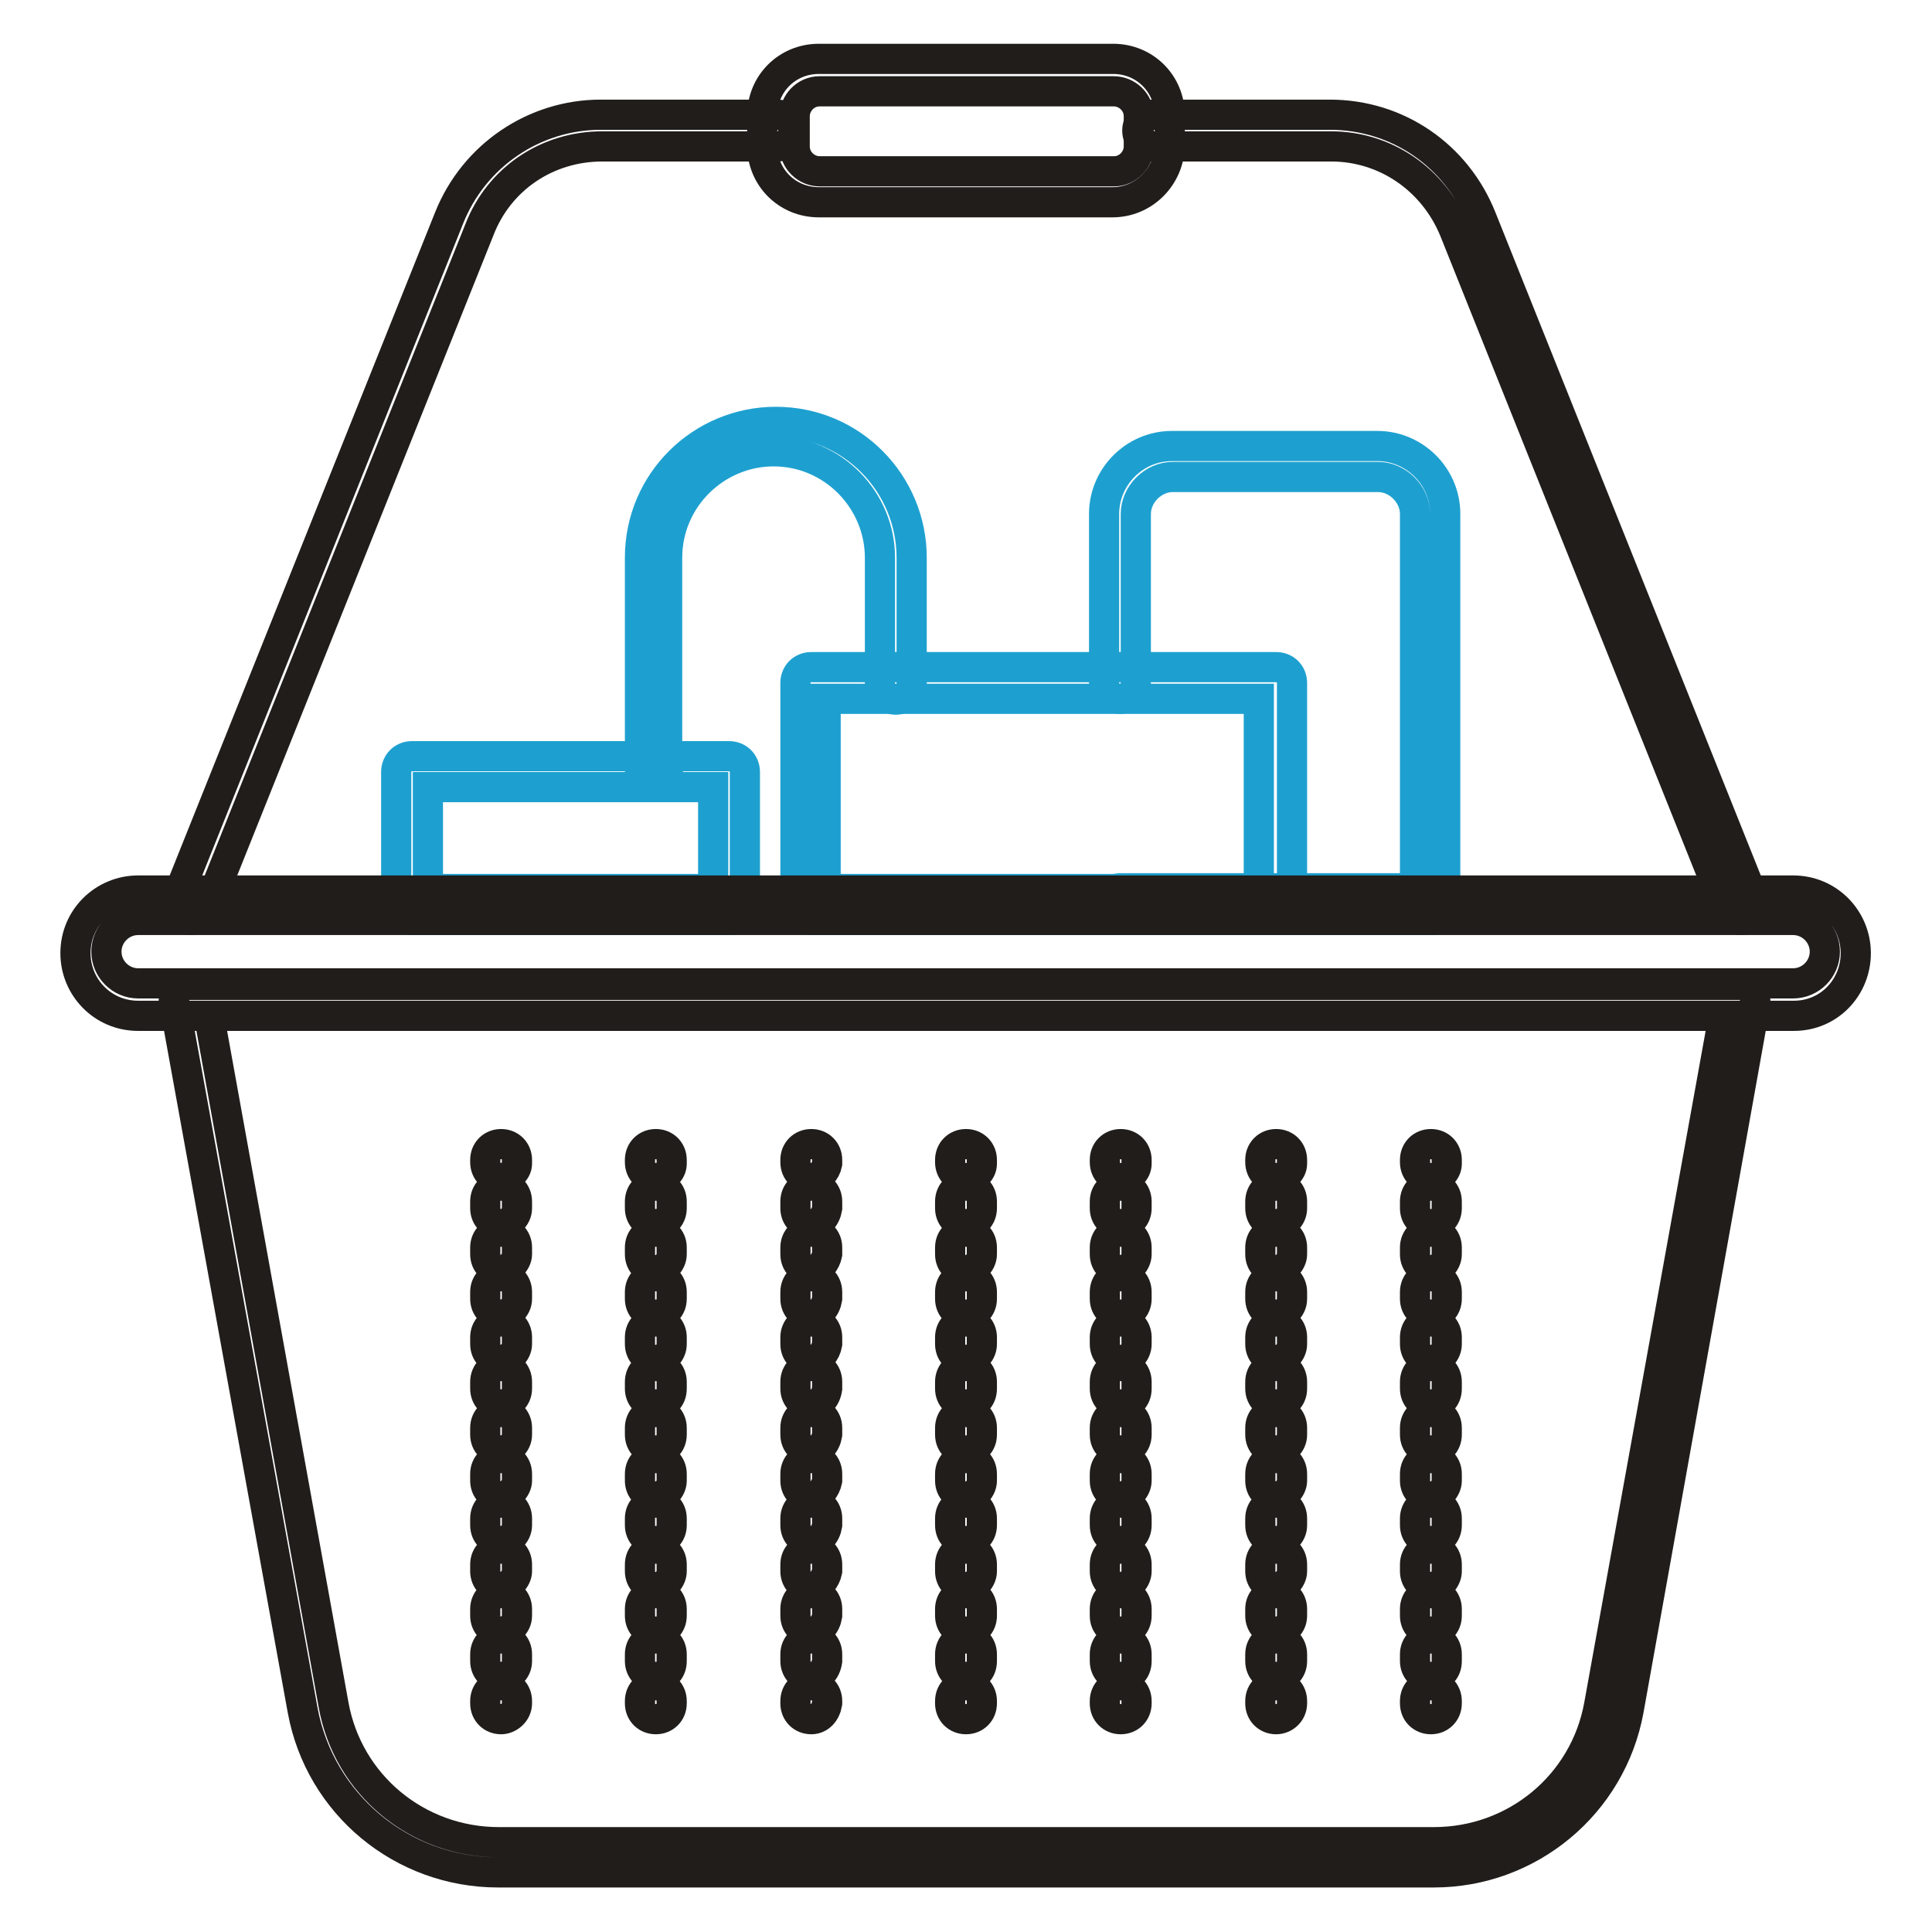
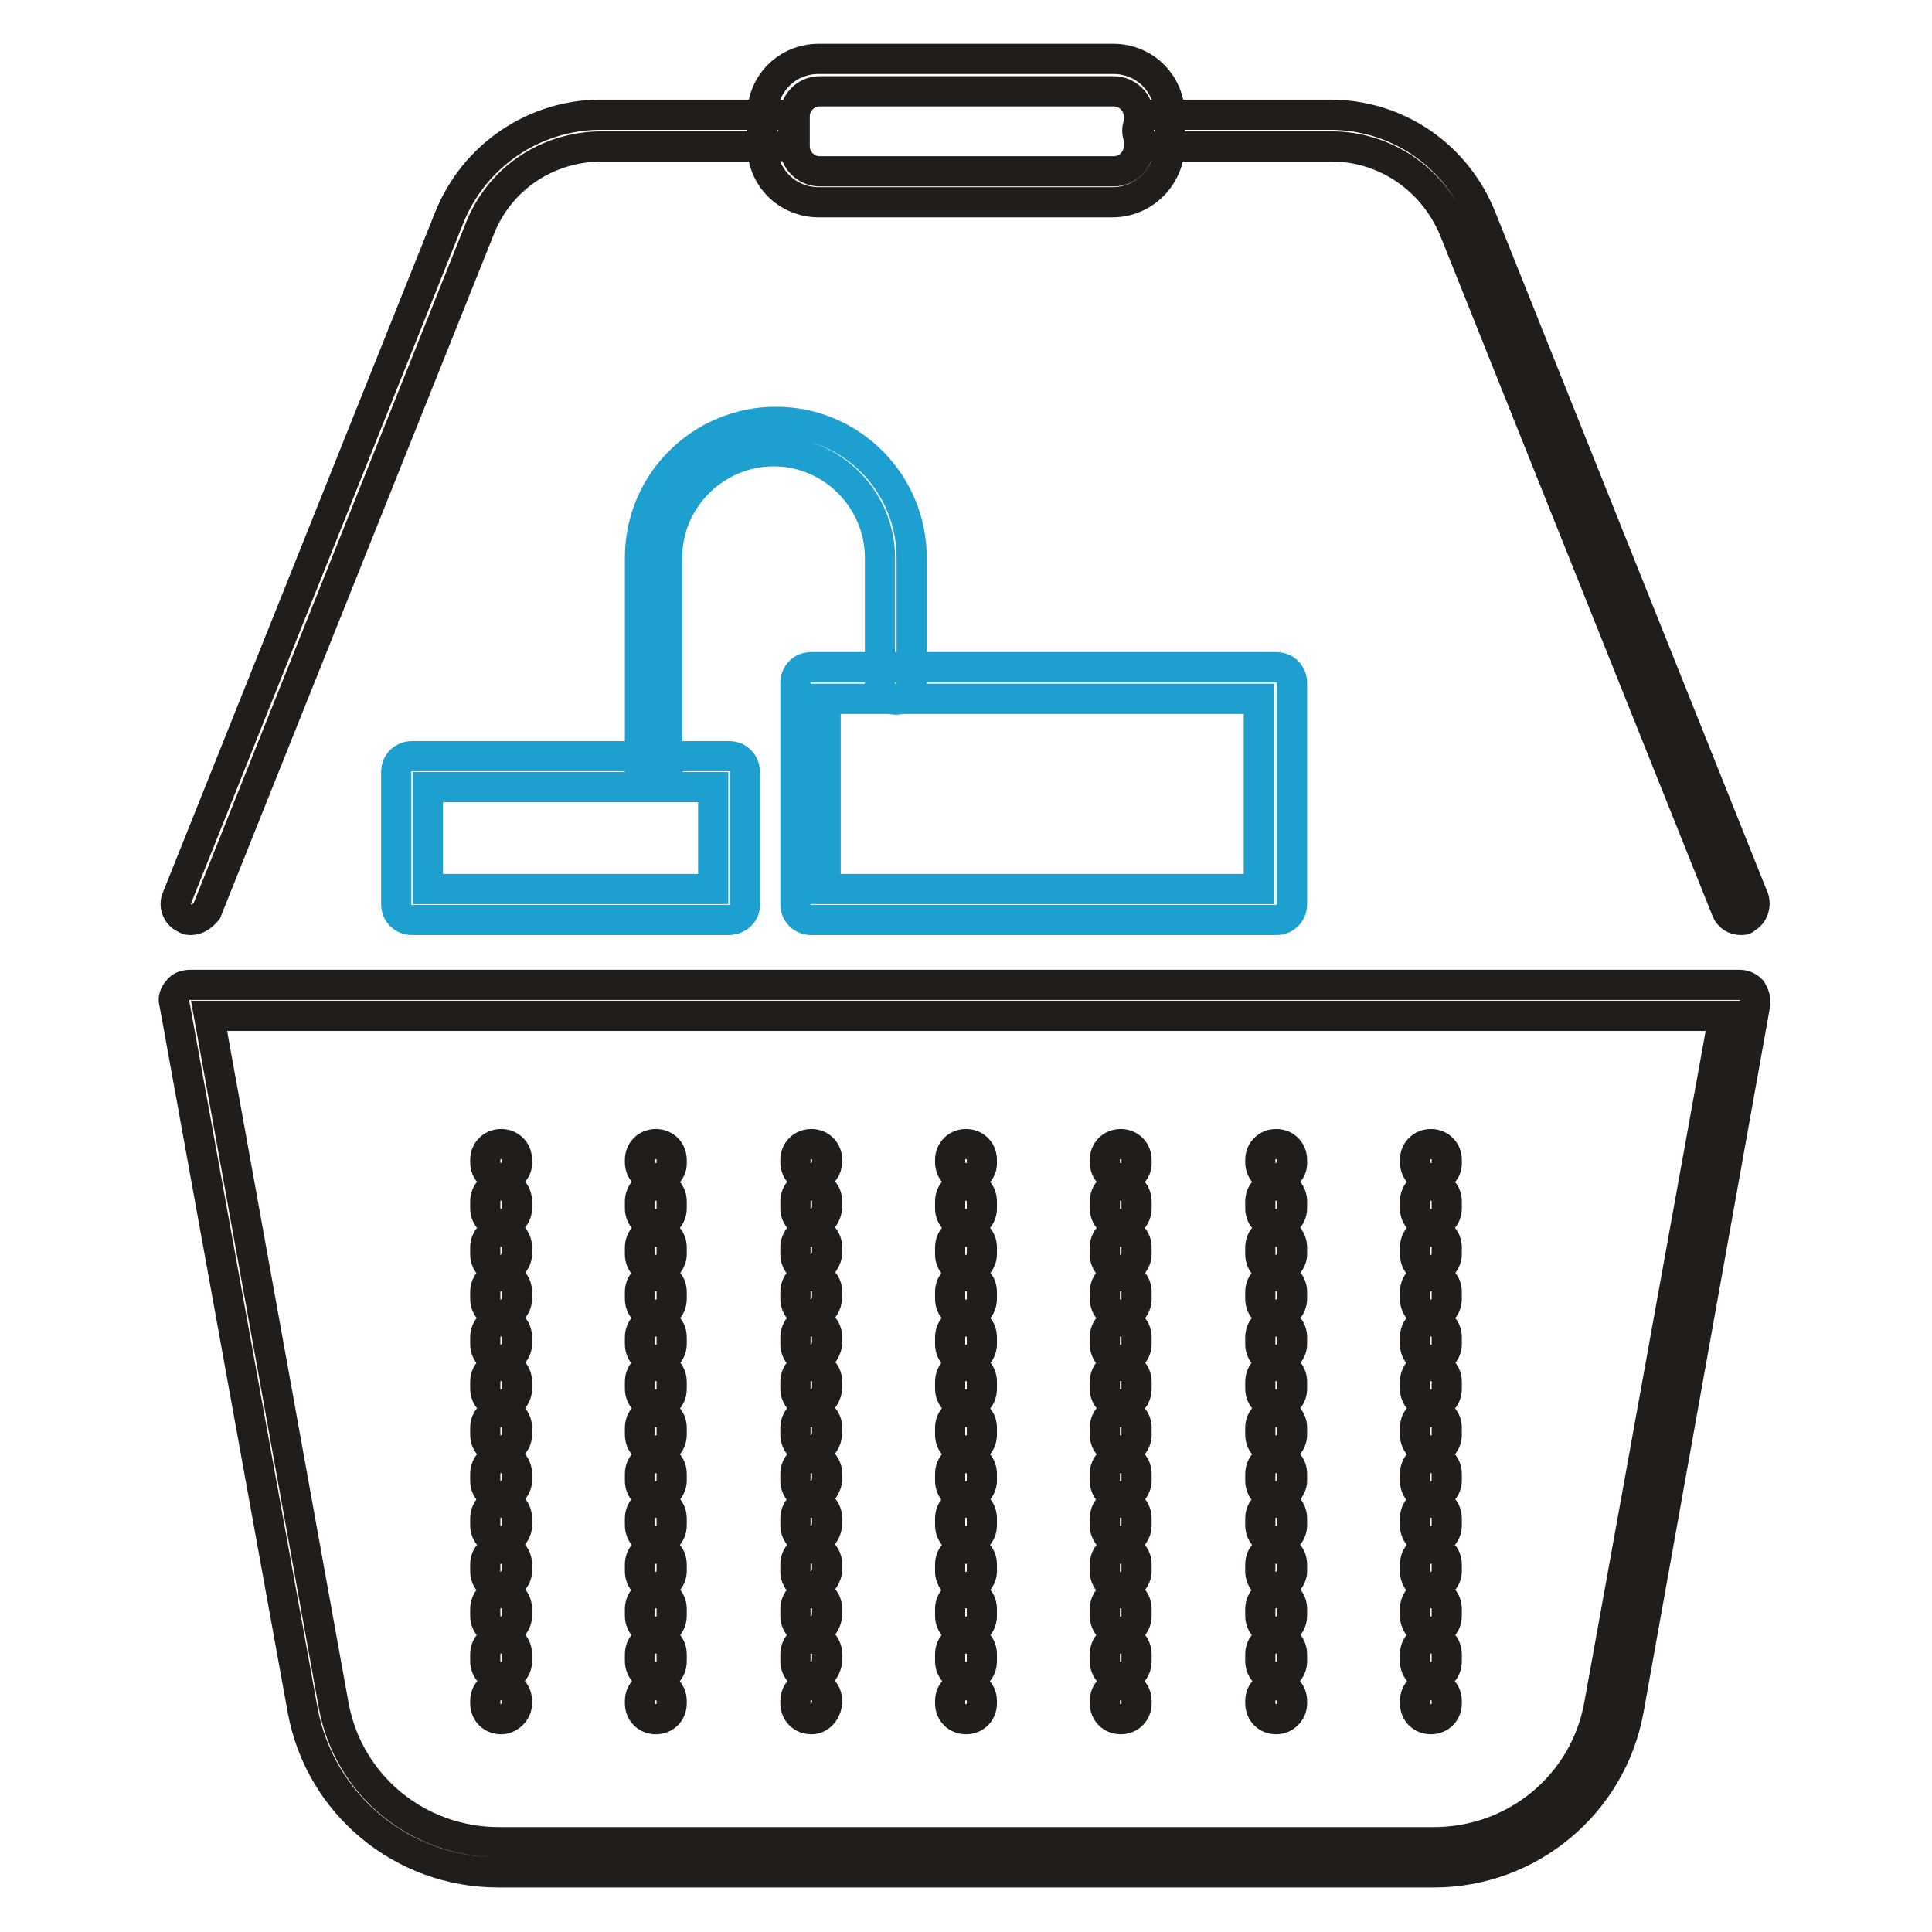
<svg xmlns="http://www.w3.org/2000/svg" version="1.1" x="0px" y="0px" viewBox="0 0 256 256" enable-background="new 0 0 256 256" xml:space="preserve">
  <g>
-     <path stroke-width="4" fill-opacity="0" stroke="#1da0d0" d="M189.6,121.9h-41.1c-1.2,0-2.1-0.9-2.1-2.1s0.9-2.1,2.1-2.1h39V68.1c0-2.6-2.3-4.9-4.9-4.9h-27.2 c-2.6,0-4.9,2.3-4.9,4.9v22.4c0,1.2-0.9,2.1-2.1,2.1s-2.1-0.9-2.1-2.1V68.1c0-4.9,4-9,9-9h27.2c4.9,0,9,4,9,9V120 C191.7,121.1,190.8,121.9,189.6,121.9z" />
    <path stroke-width="4" fill-opacity="0" stroke="#1da0d0" d="M169.1,121.9h-61.6c-1.2,0-2.1-0.9-2.1-2.1V90.5c0-1.2,0.9-2.1,2.1-2.1h61.6c1.2,0,2.1,0.9,2.1,2.1v29.3 C171.2,121.1,170.2,121.9,169.1,121.9z M109.4,117.8h57.4V92.6h-57.4V117.8z" />
    <path stroke-width="4" fill-opacity="0" stroke="#1da0d0" d="M86.9,104.2c-1.2,0-2.1-0.9-2.1-2.1V73.9c0-10.1,8.2-18,18-18c10.1,0,18,8.2,18,18v16.7 c0,1.2-0.9,2.1-2.1,2.1s-2.1-0.9-2.1-2.1V73.9c0-7.6-6.2-14.1-14.1-14.1c-7.6,0-14.1,6.2-14.1,14.1v28.5 C89,103.4,88.1,104.2,86.9,104.2z" />
    <path stroke-width="4" fill-opacity="0" stroke="#1da0d0" d="M96.6,121.9h-42c-1.2,0-2.1-0.9-2.1-2.1v-17.5c0-1.2,0.9-2.1,2.1-2.1h42c1.2,0,2.1,0.9,2.1,2.1V120 C98.7,121.1,97.6,121.9,96.6,121.9z M56.7,117.8h37.8v-13.5H56.7V117.8z" />
    <path stroke-width="4" fill-opacity="0" stroke="#201d1b" d="M190,248.1H66c-12.7,0-23.6-9-25.9-21.5l-17-93.7c-0.2-0.5,0-1.2,0.5-1.7c0.3-0.5,1-0.7,1.6-0.7h205.3 c0.7,0,1.2,0.3,1.6,0.7c0.3,0.5,0.5,1,0.5,1.7l-16.8,93.7C213.5,239.1,202.6,248.1,190,248.1z M27.7,134.6l16.5,91.3 c1.9,10.6,11.1,18.2,21.9,18.2H190c10.8,0,20-7.6,21.9-18.2l16.5-91.3H27.7z" />
-     <path stroke-width="4" fill-opacity="0" stroke="#201d1b" d="M237.7,134.6H18.3c-4.7,0-8.3-3.8-8.3-8.3c0-4.7,3.8-8.3,8.3-8.3h219.3c4.7,0,8.3,3.8,8.3,8.3 S242.4,134.6,237.7,134.6L237.7,134.6z M18.3,121.9c-2.3,0-4.2,1.9-4.2,4.2s1.9,4.2,4.2,4.2h219.3c2.3,0,4.2-1.9,4.2-4.2 s-1.9-4.2-4.2-4.2H18.3z" />
    <path stroke-width="4" fill-opacity="0" stroke="#201d1b" d="M25.3,121.9c-0.2,0-0.5,0-0.7-0.2c-1-0.3-1.6-1.6-1.2-2.6l36.1-90.2c3.3-8.3,11.3-13.7,20.1-13.7H103 c1.2,0,2.1,0.9,2.1,2.1s-0.9,2.1-2.1,2.1H79.8c-7.3,0-13.7,4.3-16.3,11.1l-36.1,90.2C26.8,121.4,26.1,121.9,25.3,121.9z  M230.7,121.9c-0.9,0-1.6-0.5-1.9-1.2l-36.1-90.2c-2.8-6.8-9.2-11.1-16.3-11.1h-23.6c-1.2,0-2.1-0.9-2.1-2.1s0.9-2.1,2.1-2.1h23.4 c9,0,16.8,5.4,20.1,13.7l36.1,90.2c0.3,1-0.2,2.3-1.2,2.6C231.3,121.9,230.9,121.9,230.7,121.9L230.7,121.9z" />
    <path stroke-width="4" fill-opacity="0" stroke="#201d1b" d="M147.4,26.8h-38.9c-4.2,0-7.5-3.3-7.5-7.5v-4c0-4.2,3.3-7.5,7.5-7.5h39c4.2,0,7.5,3.3,7.5,7.5v4 C154.9,23.4,151.6,26.8,147.4,26.8L147.4,26.8z M108.6,12.1c-1.9,0-3.3,1.6-3.3,3.3v4c0,1.9,1.6,3.3,3.3,3.3h39 c1.9,0,3.3-1.6,3.3-3.3v-4c0-1.9-1.6-3.3-3.3-3.3H108.6z M128,156.1c-1.2,0-2.1-0.9-2.1-2.1v-0.3c0-1.2,0.9-2.1,2.1-2.1 s2.1,0.9,2.1,2.1v0.5C130.1,155.2,129.2,156.1,128,156.1z M128,222.2c-1.2,0-2.1-0.9-2.1-2.1v-0.9c0-1.2,0.9-2.1,2.1-2.1 s2.1,0.9,2.1,2.1v0.9C130.1,221.4,129.2,222.2,128,222.2z M128,216.2c-1.2,0-2.1-0.9-2.1-2.1v-0.9c0-1.2,0.9-2.1,2.1-2.1 s2.1,0.9,2.1,2.1v0.9C130.1,215.3,129.2,216.2,128,216.2z M128,210.3c-1.2,0-2.1-0.9-2.1-2.1v-0.9c0-1.2,0.9-2.1,2.1-2.1 s2.1,0.9,2.1,2.1v0.9C130.1,209.2,129.2,210.3,128,210.3z M128,204.2c-1.2,0-2.1-0.9-2.1-2.1v-0.9c0-1.2,0.9-2.1,2.1-2.1 s2.1,0.9,2.1,2.1v0.9C130.1,203.3,129.2,204.2,128,204.2z M128,198.3c-1.2,0-2.1-0.9-2.1-2.1v-0.9c0-1.2,0.9-2.1,2.1-2.1 s2.1,0.9,2.1,2.1v0.9C130.1,197.2,129.2,198.3,128,198.3z M128,192.2c-1.2,0-2.1-0.9-2.1-2.1v-0.9c0-1.2,0.9-2.1,2.1-2.1 s2.1,0.9,2.1,2.1v0.9C130.1,191.3,129.2,192.2,128,192.2z M128,186.1c-1.2,0-2.1-0.9-2.1-2.1v-0.9c0-1.2,0.9-2.1,2.1-2.1 s2.1,0.9,2.1,2.1v0.9C130.1,185.3,129.2,186.1,128,186.1z M128,180.2c-1.2,0-2.1-0.9-2.1-2.1v-0.9c0-1.2,0.9-2.1,2.1-2.1 s2.1,0.9,2.1,2.1v0.9C130.1,179.2,129.2,180.2,128,180.2z M128,174.2c-1.2,0-2.1-0.9-2.1-2.1v-0.9c0-1.2,0.9-2.1,2.1-2.1 s2.1,0.9,2.1,2.1v0.9C130.1,173.3,129.2,174.2,128,174.2z M128,168.3c-1.2,0-2.1-0.9-2.1-2.1v-0.9c0-1.2,0.9-2.1,2.1-2.1 s2.1,0.9,2.1,2.1v0.9C130.1,167.2,129.2,168.3,128,168.3z M128,162.2c-1.2,0-2.1-0.9-2.1-2.1v-0.9c0-1.2,0.9-2.1,2.1-2.1 s2.1,0.9,2.1,2.1v0.9C130.1,161.3,129.2,162.2,128,162.2z M128,227.8c-1.2,0-2.1-0.9-2.1-2.1v-0.3c0-1.2,0.9-2.1,2.1-2.1 s2.1,0.9,2.1,2.1v0.3C130.1,226.9,129.2,227.8,128,227.8z M148.5,156.1c-1.2,0-2.1-0.9-2.1-2.1v-0.3c0-1.2,0.9-2.1,2.1-2.1 s2.1,0.9,2.1,2.1v0.5C150.6,155.2,149.7,156.1,148.5,156.1z M148.5,222.2c-1.2,0-2.1-0.9-2.1-2.1v-0.9c0-1.2,0.9-2.1,2.1-2.1 s2.1,0.9,2.1,2.1v0.9C150.6,221.4,149.7,222.2,148.5,222.2z M148.5,216.2c-1.2,0-2.1-0.9-2.1-2.1v-0.9c0-1.2,0.9-2.1,2.1-2.1 s2.1,0.9,2.1,2.1v0.9C150.6,215.3,149.7,216.2,148.5,216.2z M148.5,210.3c-1.2,0-2.1-0.9-2.1-2.1v-0.9c0-1.2,0.9-2.1,2.1-2.1 s2.1,0.9,2.1,2.1v0.9C150.6,209.2,149.7,210.3,148.5,210.3z M148.5,204.2c-1.2,0-2.1-0.9-2.1-2.1v-0.9c0-1.2,0.9-2.1,2.1-2.1 s2.1,0.9,2.1,2.1v0.9C150.6,203.3,149.7,204.2,148.5,204.2z M148.5,198.3c-1.2,0-2.1-0.9-2.1-2.1v-0.9c0-1.2,0.9-2.1,2.1-2.1 s2.1,0.9,2.1,2.1v0.9C150.6,197.2,149.7,198.3,148.5,198.3z M148.5,192.2c-1.2,0-2.1-0.9-2.1-2.1v-0.9c0-1.2,0.9-2.1,2.1-2.1 s2.1,0.9,2.1,2.1v0.9C150.6,191.3,149.7,192.2,148.5,192.2z M148.5,186.1c-1.2,0-2.1-0.9-2.1-2.1v-0.9c0-1.2,0.9-2.1,2.1-2.1 s2.1,0.9,2.1,2.1v0.9C150.6,185.3,149.7,186.1,148.5,186.1z M148.5,180.2c-1.2,0-2.1-0.9-2.1-2.1v-0.9c0-1.2,0.9-2.1,2.1-2.1 s2.1,0.9,2.1,2.1v0.9C150.6,179.2,149.7,180.2,148.5,180.2z M148.5,174.2c-1.2,0-2.1-0.9-2.1-2.1v-0.9c0-1.2,0.9-2.1,2.1-2.1 s2.1,0.9,2.1,2.1v0.9C150.6,173.3,149.7,174.2,148.5,174.2z M148.5,168.3c-1.2,0-2.1-0.9-2.1-2.1v-0.9c0-1.2,0.9-2.1,2.1-2.1 s2.1,0.9,2.1,2.1v0.9C150.6,167.2,149.7,168.3,148.5,168.3z M148.5,162.2c-1.2,0-2.1-0.9-2.1-2.1v-0.9c0-1.2,0.9-2.1,2.1-2.1 s2.1,0.9,2.1,2.1v0.9C150.6,161.3,149.7,162.2,148.5,162.2z M148.5,227.8c-1.2,0-2.1-0.9-2.1-2.1v-0.3c0-1.2,0.9-2.1,2.1-2.1 s2.1,0.9,2.1,2.1v0.3C150.6,226.9,149.7,227.8,148.5,227.8z M169.1,156.1c-1.2,0-2.1-0.9-2.1-2.1v-0.3c0-1.2,0.9-2.1,2.1-2.1 s2.1,0.9,2.1,2.1v0.5C171.2,155.2,170.2,156.1,169.1,156.1z M169.1,222.2c-1.2,0-2.1-0.9-2.1-2.1v-0.9c0-1.2,0.9-2.1,2.1-2.1 s2.1,0.9,2.1,2.1v0.9C171.2,221.4,170.2,222.2,169.1,222.2z M169.1,216.2c-1.2,0-2.1-0.9-2.1-2.1v-0.9c0-1.2,0.9-2.1,2.1-2.1 s2.1,0.9,2.1,2.1v0.9C171.2,215.3,170.2,216.2,169.1,216.2z M169.1,210.3c-1.2,0-2.1-0.9-2.1-2.1v-0.9c0-1.2,0.9-2.1,2.1-2.1 s2.1,0.9,2.1,2.1v0.9C171.2,209.2,170.2,210.3,169.1,210.3z M169.1,204.2c-1.2,0-2.1-0.9-2.1-2.1v-0.9c0-1.2,0.9-2.1,2.1-2.1 s2.1,0.9,2.1,2.1v0.9C171.2,203.3,170.2,204.2,169.1,204.2z M169.1,198.3c-1.2,0-2.1-0.9-2.1-2.1v-0.9c0-1.2,0.9-2.1,2.1-2.1 s2.1,0.9,2.1,2.1v0.9C171.2,197.2,170.2,198.3,169.1,198.3z M169.1,192.2c-1.2,0-2.1-0.9-2.1-2.1v-0.9c0-1.2,0.9-2.1,2.1-2.1 s2.1,0.9,2.1,2.1v0.9C171.2,191.3,170.2,192.2,169.1,192.2z M169.1,186.1c-1.2,0-2.1-0.9-2.1-2.1v-0.9c0-1.2,0.9-2.1,2.1-2.1 s2.1,0.9,2.1,2.1v0.9C171.2,185.3,170.2,186.1,169.1,186.1z M169.1,180.2c-1.2,0-2.1-0.9-2.1-2.1v-0.9c0-1.2,0.9-2.1,2.1-2.1 s2.1,0.9,2.1,2.1v0.9C171.2,179.2,170.2,180.2,169.1,180.2z M169.1,174.2c-1.2,0-2.1-0.9-2.1-2.1v-0.9c0-1.2,0.9-2.1,2.1-2.1 s2.1,0.9,2.1,2.1v0.9C171.2,173.3,170.2,174.2,169.1,174.2z M169.1,168.3c-1.2,0-2.1-0.9-2.1-2.1v-0.9c0-1.2,0.9-2.1,2.1-2.1 s2.1,0.9,2.1,2.1v0.9C171.2,167.2,170.2,168.3,169.1,168.3z M169.1,162.2c-1.2,0-2.1-0.9-2.1-2.1v-0.9c0-1.2,0.9-2.1,2.1-2.1 s2.1,0.9,2.1,2.1v0.9C171.2,161.3,170.2,162.2,169.1,162.2z M169.1,227.8c-1.2,0-2.1-0.9-2.1-2.1v-0.3c0-1.2,0.9-2.1,2.1-2.1 s2.1,0.9,2.1,2.1v0.3C171.2,226.9,170.2,227.8,169.1,227.8z" />
    <path stroke-width="4" fill-opacity="0" stroke="#201d1b" d="M189.6,156.1c-1.2,0-2.1-0.9-2.1-2.1v-0.3c0-1.2,0.9-2.1,2.1-2.1c1.2,0,2.1,0.9,2.1,2.1v0.5 C191.7,155.2,190.8,156.1,189.6,156.1z M189.6,222.2c-1.2,0-2.1-0.9-2.1-2.1v-0.9c0-1.2,0.9-2.1,2.1-2.1c1.2,0,2.1,0.9,2.1,2.1v0.9 C191.7,221.4,190.8,222.2,189.6,222.2z M189.6,216.2c-1.2,0-2.1-0.9-2.1-2.1v-0.9c0-1.2,0.9-2.1,2.1-2.1c1.2,0,2.1,0.9,2.1,2.1v0.9 C191.7,215.3,190.8,216.2,189.6,216.2z M189.6,210.3c-1.2,0-2.1-0.9-2.1-2.1v-0.9c0-1.2,0.9-2.1,2.1-2.1c1.2,0,2.1,0.9,2.1,2.1v0.9 C191.7,209.2,190.8,210.3,189.6,210.3z M189.6,204.2c-1.2,0-2.1-0.9-2.1-2.1v-0.9c0-1.2,0.9-2.1,2.1-2.1c1.2,0,2.1,0.9,2.1,2.1v0.9 C191.7,203.3,190.8,204.2,189.6,204.2z M189.6,198.3c-1.2,0-2.1-0.9-2.1-2.1v-0.9c0-1.2,0.9-2.1,2.1-2.1c1.2,0,2.1,0.9,2.1,2.1v0.9 C191.7,197.2,190.8,198.3,189.6,198.3z M189.6,192.2c-1.2,0-2.1-0.9-2.1-2.1v-0.9c0-1.2,0.9-2.1,2.1-2.1c1.2,0,2.1,0.9,2.1,2.1v0.9 C191.7,191.3,190.8,192.2,189.6,192.2z M189.6,186.1c-1.2,0-2.1-0.9-2.1-2.1v-0.9c0-1.2,0.9-2.1,2.1-2.1c1.2,0,2.1,0.9,2.1,2.1v0.9 C191.7,185.3,190.8,186.1,189.6,186.1z M189.6,180.2c-1.2,0-2.1-0.9-2.1-2.1v-0.9c0-1.2,0.9-2.1,2.1-2.1c1.2,0,2.1,0.9,2.1,2.1v0.9 C191.7,179.2,190.8,180.2,189.6,180.2z M189.6,174.2c-1.2,0-2.1-0.9-2.1-2.1v-0.9c0-1.2,0.9-2.1,2.1-2.1c1.2,0,2.1,0.9,2.1,2.1v0.9 C191.7,173.3,190.8,174.2,189.6,174.2z M189.6,168.3c-1.2,0-2.1-0.9-2.1-2.1v-0.9c0-1.2,0.9-2.1,2.1-2.1c1.2,0,2.1,0.9,2.1,2.1v0.9 C191.7,167.2,190.8,168.3,189.6,168.3z M189.6,162.2c-1.2,0-2.1-0.9-2.1-2.1v-0.9c0-1.2,0.9-2.1,2.1-2.1c1.2,0,2.1,0.9,2.1,2.1v0.9 C191.7,161.3,190.8,162.2,189.6,162.2z M189.6,227.8c-1.2,0-2.1-0.9-2.1-2.1v-0.3c0-1.2,0.9-2.1,2.1-2.1c1.2,0,2.1,0.9,2.1,2.1v0.3 C191.7,226.9,190.8,227.8,189.6,227.8z" />
    <path stroke-width="4" fill-opacity="0" stroke="#201d1b" d="M66.4,156.1c-1.2,0-2.1-0.9-2.1-2.1v-0.3c0-1.2,0.9-2.1,2.1-2.1c1.2,0,2.1,0.9,2.1,2.1v0.5 C68.5,155.2,67.4,156.1,66.4,156.1z M66.4,222.2c-1.2,0-2.1-0.9-2.1-2.1v-0.9c0-1.2,0.9-2.1,2.1-2.1c1.2,0,2.1,0.9,2.1,2.1v0.9 C68.5,221.4,67.4,222.2,66.4,222.2z M66.4,216.2c-1.2,0-2.1-0.9-2.1-2.1v-0.9c0-1.2,0.9-2.1,2.1-2.1c1.2,0,2.1,0.9,2.1,2.1v0.9 C68.5,215.3,67.4,216.2,66.4,216.2z M66.4,210.3c-1.2,0-2.1-0.9-2.1-2.1v-0.9c0-1.2,0.9-2.1,2.1-2.1c1.2,0,2.1,0.9,2.1,2.1v0.9 C68.5,209.2,67.4,210.3,66.4,210.3z M66.4,204.2c-1.2,0-2.1-0.9-2.1-2.1v-0.9c0-1.2,0.9-2.1,2.1-2.1c1.2,0,2.1,0.9,2.1,2.1v0.9 C68.5,203.3,67.4,204.2,66.4,204.2z M66.4,198.3c-1.2,0-2.1-0.9-2.1-2.1v-0.9c0-1.2,0.9-2.1,2.1-2.1c1.2,0,2.1,0.9,2.1,2.1v0.9 C68.5,197.2,67.4,198.3,66.4,198.3z M66.4,192.2c-1.2,0-2.1-0.9-2.1-2.1v-0.9c0-1.2,0.9-2.1,2.1-2.1c1.2,0,2.1,0.9,2.1,2.1v0.9 C68.5,191.3,67.4,192.2,66.4,192.2z M66.4,186.1c-1.2,0-2.1-0.9-2.1-2.1v-0.9c0-1.2,0.9-2.1,2.1-2.1c1.2,0,2.1,0.9,2.1,2.1v0.9 C68.5,185.3,67.4,186.1,66.4,186.1z M66.4,180.2c-1.2,0-2.1-0.9-2.1-2.1v-0.9c0-1.2,0.9-2.1,2.1-2.1c1.2,0,2.1,0.9,2.1,2.1v0.9 C68.5,179.2,67.4,180.2,66.4,180.2z M66.4,174.2c-1.2,0-2.1-0.9-2.1-2.1v-0.9c0-1.2,0.9-2.1,2.1-2.1c1.2,0,2.1,0.9,2.1,2.1v0.9 C68.5,173.3,67.4,174.2,66.4,174.2z M66.4,168.3c-1.2,0-2.1-0.9-2.1-2.1v-0.9c0-1.2,0.9-2.1,2.1-2.1c1.2,0,2.1,0.9,2.1,2.1v0.9 C68.5,167.2,67.4,168.3,66.4,168.3z M66.4,162.2c-1.2,0-2.1-0.9-2.1-2.1v-0.9c0-1.2,0.9-2.1,2.1-2.1c1.2,0,2.1,0.9,2.1,2.1v0.9 C68.5,161.3,67.4,162.2,66.4,162.2z M66.4,227.8c-1.2,0-2.1-0.9-2.1-2.1v-0.3c0-1.2,0.9-2.1,2.1-2.1c1.2,0,2.1,0.9,2.1,2.1v0.3 C68.5,226.9,67.4,227.8,66.4,227.8z" />
    <path stroke-width="4" fill-opacity="0" stroke="#201d1b" d="M86.9,156.1c-1.2,0-2.1-0.9-2.1-2.1v-0.3c0-1.2,0.9-2.1,2.1-2.1s2.1,0.9,2.1,2.1v0.5 C89,155.2,88.1,156.1,86.9,156.1z M86.9,222.2c-1.2,0-2.1-0.9-2.1-2.1v-0.9c0-1.2,0.9-2.1,2.1-2.1s2.1,0.9,2.1,2.1v0.9 C89,221.4,88.1,222.2,86.9,222.2z M86.9,216.2c-1.2,0-2.1-0.9-2.1-2.1v-0.9c0-1.2,0.9-2.1,2.1-2.1s2.1,0.9,2.1,2.1v0.9 C89,215.3,88.1,216.2,86.9,216.2z M86.9,210.3c-1.2,0-2.1-0.9-2.1-2.1v-0.9c0-1.2,0.9-2.1,2.1-2.1s2.1,0.9,2.1,2.1v0.9 C89,209.2,88.1,210.3,86.9,210.3z M86.9,204.2c-1.2,0-2.1-0.9-2.1-2.1v-0.9c0-1.2,0.9-2.1,2.1-2.1s2.1,0.9,2.1,2.1v0.9 C89,203.3,88.1,204.2,86.9,204.2z M86.9,198.3c-1.2,0-2.1-0.9-2.1-2.1v-0.9c0-1.2,0.9-2.1,2.1-2.1s2.1,0.9,2.1,2.1v0.9 C89,197.2,88.1,198.3,86.9,198.3z M86.9,192.2c-1.2,0-2.1-0.9-2.1-2.1v-0.9c0-1.2,0.9-2.1,2.1-2.1s2.1,0.9,2.1,2.1v0.9 C89,191.3,88.1,192.2,86.9,192.2z M86.9,186.1c-1.2,0-2.1-0.9-2.1-2.1v-0.9c0-1.2,0.9-2.1,2.1-2.1s2.1,0.9,2.1,2.1v0.9 C89,185.3,88.1,186.1,86.9,186.1z M86.9,180.2c-1.2,0-2.1-0.9-2.1-2.1v-0.9c0-1.2,0.9-2.1,2.1-2.1s2.1,0.9,2.1,2.1v0.9 C89,179.2,88.1,180.2,86.9,180.2z M86.9,174.2c-1.2,0-2.1-0.9-2.1-2.1v-0.9c0-1.2,0.9-2.1,2.1-2.1s2.1,0.9,2.1,2.1v0.9 C89,173.3,88.1,174.2,86.9,174.2z M86.9,168.3c-1.2,0-2.1-0.9-2.1-2.1v-0.9c0-1.2,0.9-2.1,2.1-2.1s2.1,0.9,2.1,2.1v0.9 C89,167.2,88.1,168.3,86.9,168.3z M86.9,162.2c-1.2,0-2.1-0.9-2.1-2.1v-0.9c0-1.2,0.9-2.1,2.1-2.1s2.1,0.9,2.1,2.1v0.9 C89,161.3,88.1,162.2,86.9,162.2z M86.9,227.8c-1.2,0-2.1-0.9-2.1-2.1v-0.3c0-1.2,0.9-2.1,2.1-2.1s2.1,0.9,2.1,2.1v0.3 C89,226.9,88.1,227.8,86.9,227.8z" />
    <path stroke-width="4" fill-opacity="0" stroke="#201d1b" d="M107.5,156.1c-1.2,0-2.1-0.9-2.1-2.1v-0.3c0-1.2,0.9-2.1,2.1-2.1s2.1,0.9,2.1,2.1v0.5 C109.4,155.2,108.6,156.1,107.5,156.1z M107.5,222.2c-1.2,0-2.1-0.9-2.1-2.1v-0.9c0-1.2,0.9-2.1,2.1-2.1s2.1,0.9,2.1,2.1v0.9 C109.4,221.4,108.6,222.2,107.5,222.2z M107.5,216.2c-1.2,0-2.1-0.9-2.1-2.1v-0.9c0-1.2,0.9-2.1,2.1-2.1s2.1,0.9,2.1,2.1v0.9 C109.4,215.3,108.6,216.2,107.5,216.2z M107.5,210.3c-1.2,0-2.1-0.9-2.1-2.1v-0.9c0-1.2,0.9-2.1,2.1-2.1s2.1,0.9,2.1,2.1v0.9 C109.4,209.2,108.6,210.3,107.5,210.3z M107.5,204.2c-1.2,0-2.1-0.9-2.1-2.1v-0.9c0-1.2,0.9-2.1,2.1-2.1s2.1,0.9,2.1,2.1v0.9 C109.4,203.3,108.6,204.2,107.5,204.2z M107.5,198.3c-1.2,0-2.1-0.9-2.1-2.1v-0.9c0-1.2,0.9-2.1,2.1-2.1s2.1,0.9,2.1,2.1v0.9 C109.4,197.2,108.6,198.3,107.5,198.3z M107.5,192.2c-1.2,0-2.1-0.9-2.1-2.1v-0.9c0-1.2,0.9-2.1,2.1-2.1s2.1,0.9,2.1,2.1v0.9 C109.4,191.3,108.6,192.2,107.5,192.2z M107.5,186.1c-1.2,0-2.1-0.9-2.1-2.1v-0.9c0-1.2,0.9-2.1,2.1-2.1s2.1,0.9,2.1,2.1v0.9 C109.4,185.3,108.6,186.1,107.5,186.1z M107.5,180.2c-1.2,0-2.1-0.9-2.1-2.1v-0.9c0-1.2,0.9-2.1,2.1-2.1s2.1,0.9,2.1,2.1v0.9 C109.4,179.2,108.6,180.2,107.5,180.2z M107.5,174.2c-1.2,0-2.1-0.9-2.1-2.1v-0.9c0-1.2,0.9-2.1,2.1-2.1s2.1,0.9,2.1,2.1v0.9 C109.4,173.3,108.6,174.2,107.5,174.2z M107.5,168.3c-1.2,0-2.1-0.9-2.1-2.1v-0.9c0-1.2,0.9-2.1,2.1-2.1s2.1,0.9,2.1,2.1v0.9 C109.4,167.2,108.6,168.3,107.5,168.3z M107.5,162.2c-1.2,0-2.1-0.9-2.1-2.1v-0.9c0-1.2,0.9-2.1,2.1-2.1s2.1,0.9,2.1,2.1v0.9 C109.4,161.3,108.6,162.2,107.5,162.2z M107.5,227.8c-1.2,0-2.1-0.9-2.1-2.1v-0.3c0-1.2,0.9-2.1,2.1-2.1s2.1,0.9,2.1,2.1v0.3 C109.4,226.9,108.6,227.8,107.5,227.8z" />
  </g>
</svg>